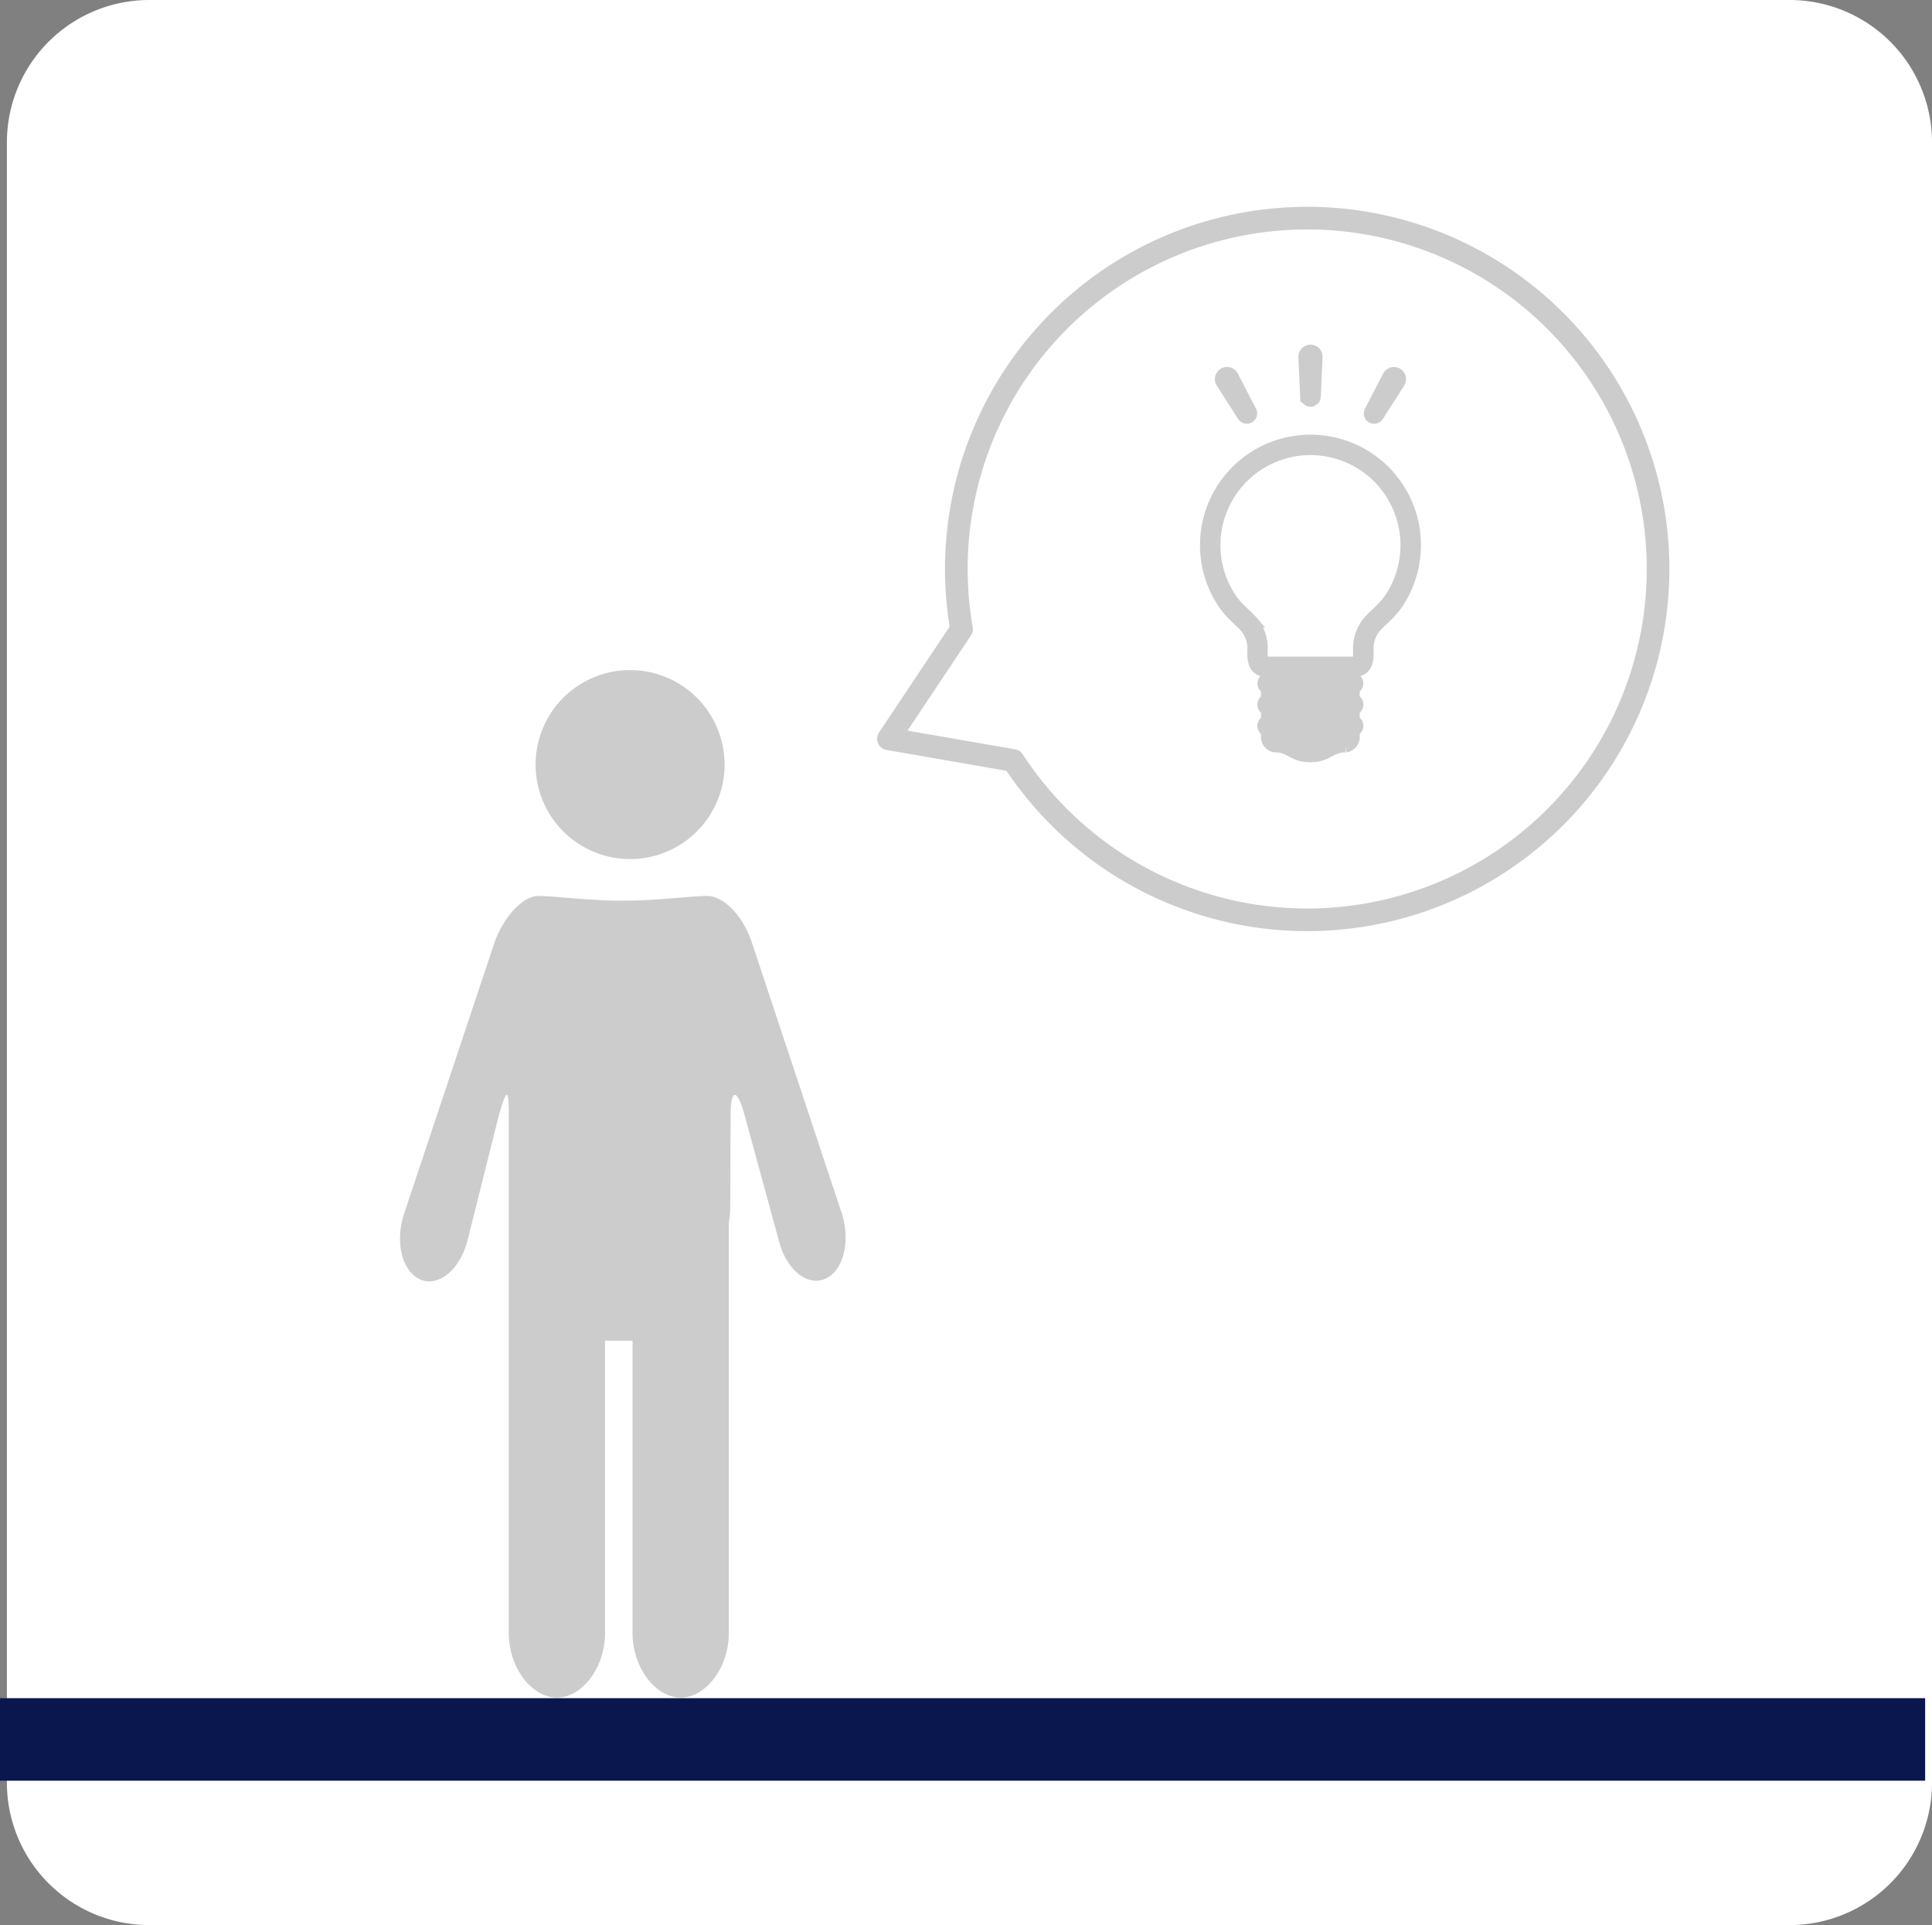
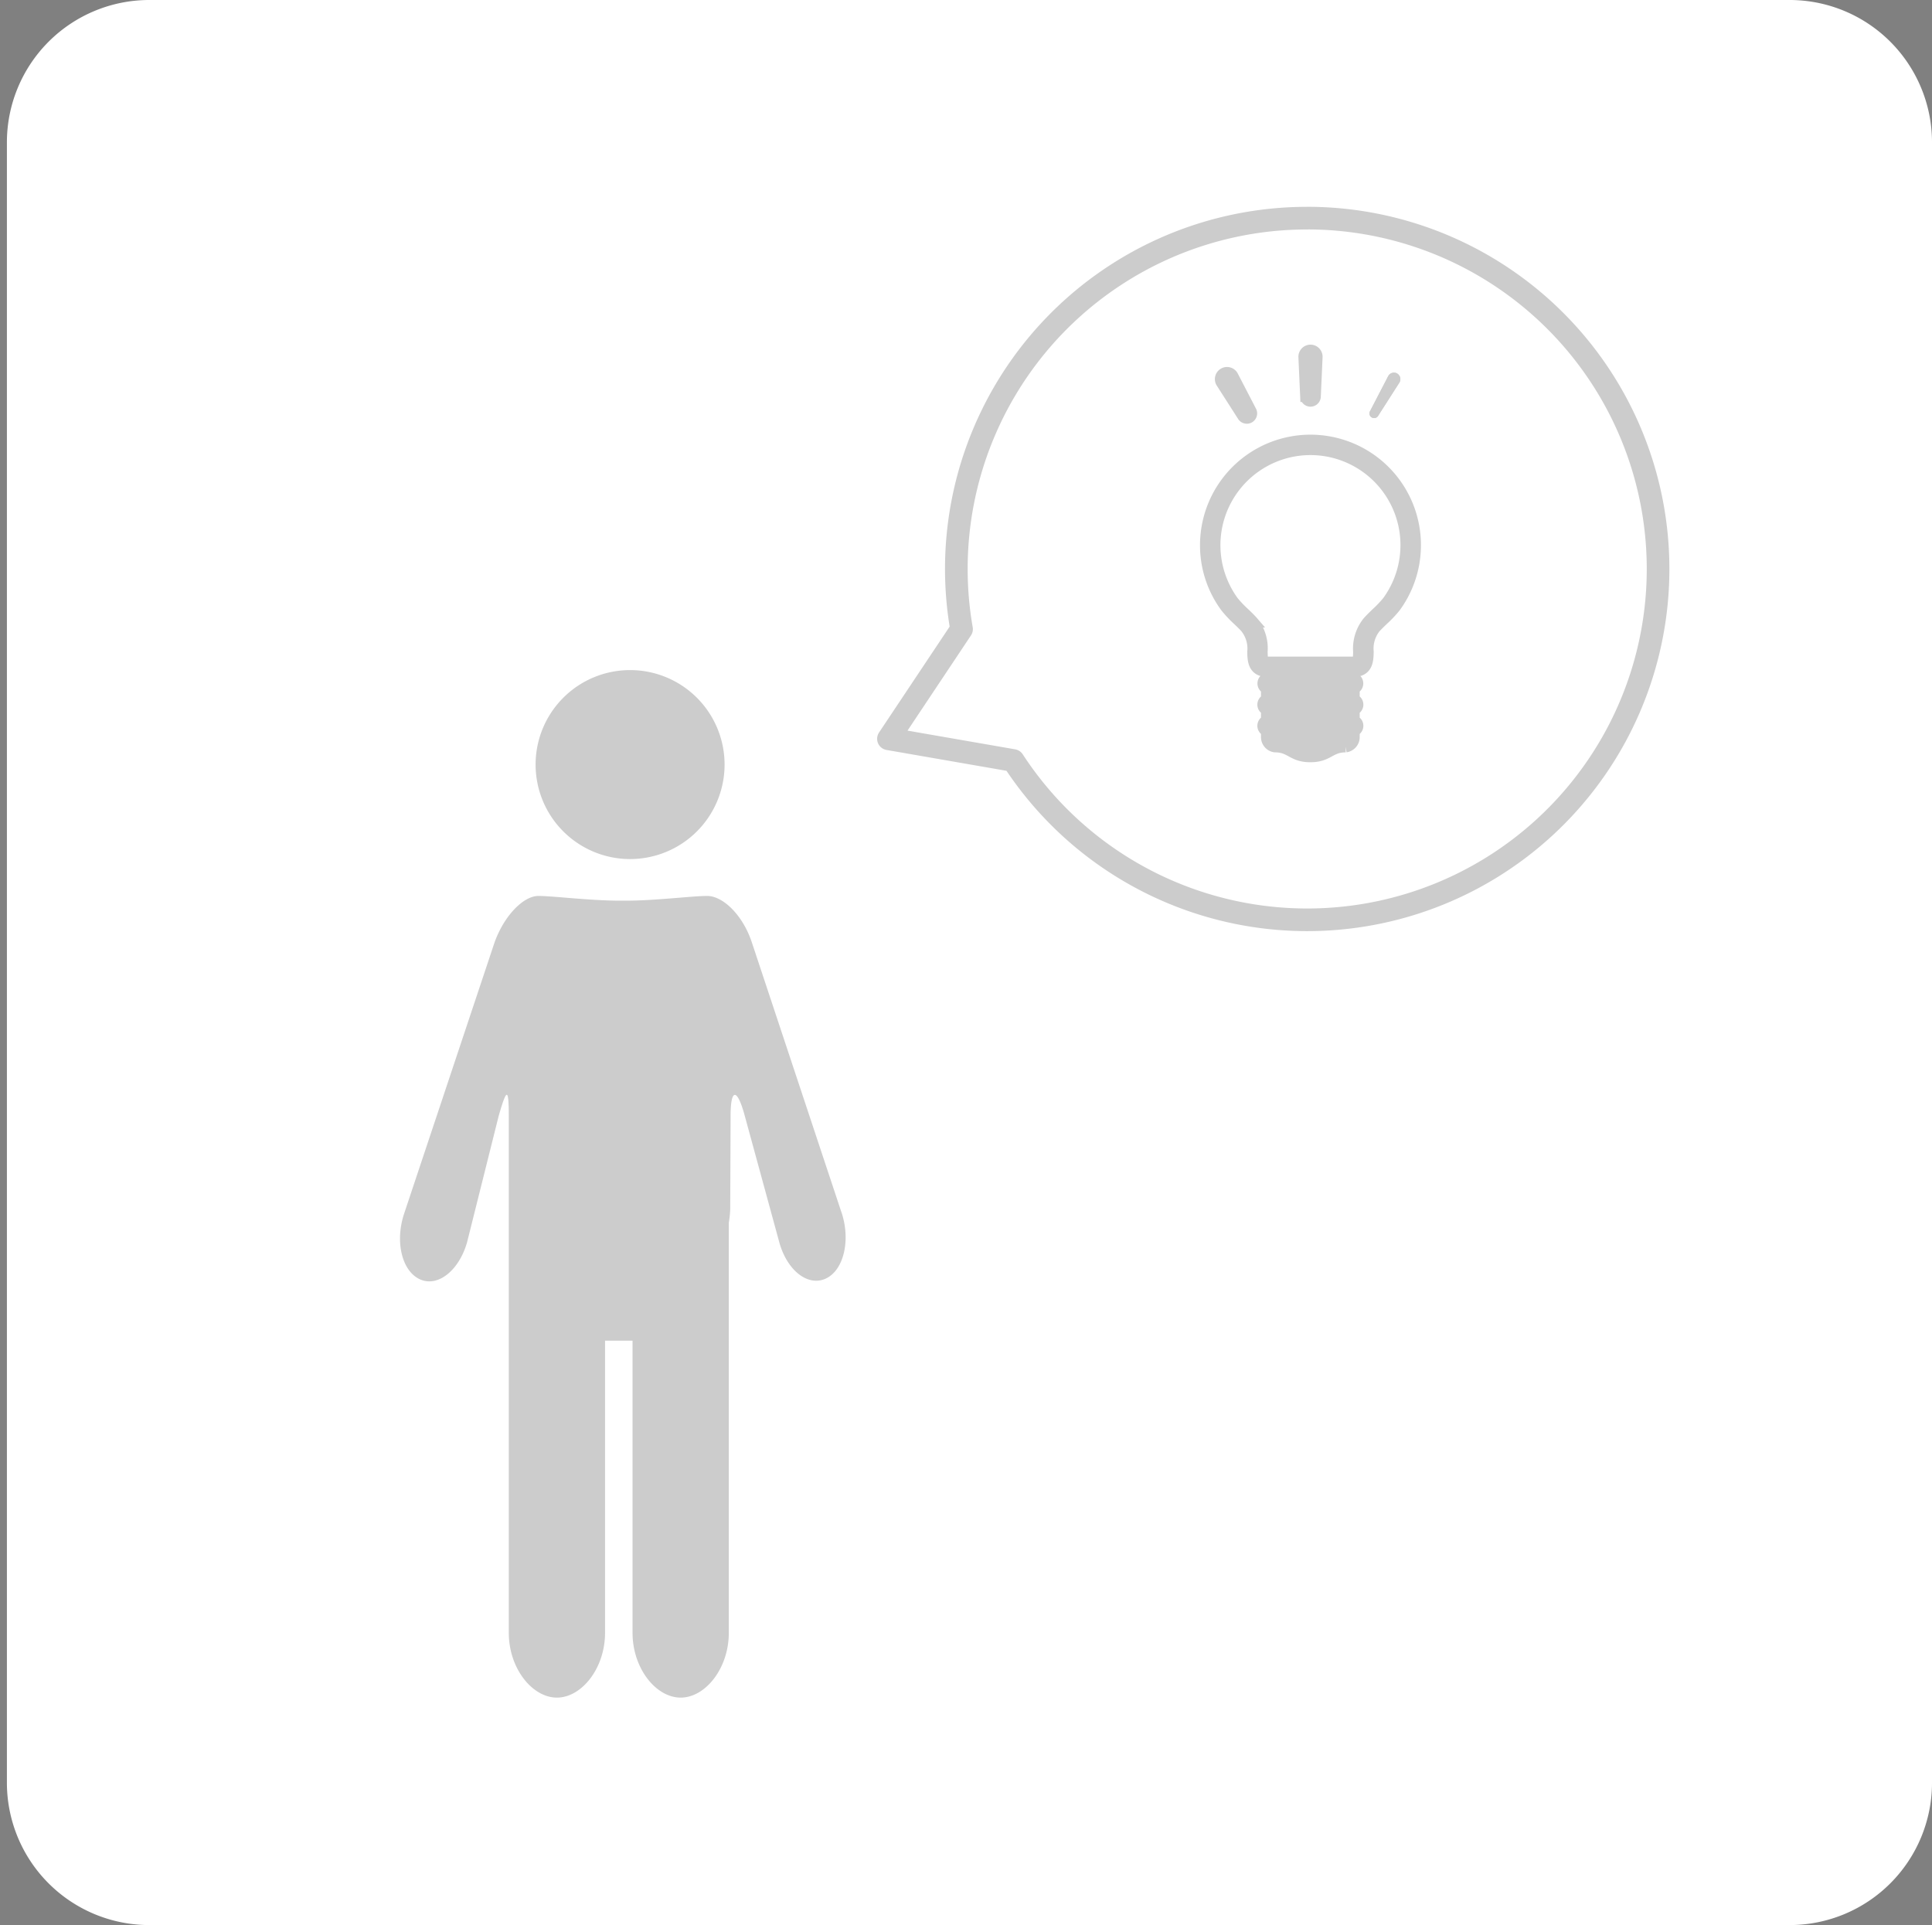
<svg xmlns="http://www.w3.org/2000/svg" viewBox="0 0 207.044 206.307">
  <rect x="0" y="0" width="207.044" height="206.307" fill="#808080" stroke="none" />
  <defs>
    <style>.cls-1{fill:#fff;}.cls-2,.cls-4,.cls-5,.cls-6{fill:none;}.cls-3{fill:#ccc;}.cls-4{stroke:#09174e;stroke-width:8.842px;}.cls-4,.cls-5{stroke-miterlimit:10;}.cls-5,.cls-6{stroke:#ccc;}.cls-5{stroke-width:1.213px;}.cls-6{stroke-linecap:round;stroke-linejoin:round;stroke-width:2.426px;}</style>
  </defs>
  <g id="レイヤー_2" data-name="レイヤー 2">
    <g id="レイヤー_1-2" data-name="レイヤー 1">
      <path class="cls-1" d="M16,0H191.784a15.261,15.261,0,0,1,15.261,15.261V191.046a15.26,15.26,0,0,1-15.26,15.26H16a15.26,15.26,0,0,1-15.26-15.26V15.26A15.26,15.26,0,0,1,16,0Z" />
-       <path class="cls-2" d="M16,0H191.784a15.261,15.261,0,0,1,15.261,15.261V191.046a15.26,15.26,0,0,1-15.26,15.26H16a15.26,15.26,0,0,1-15.26-15.26V15.26A15.26,15.26,0,0,1,16,0Z" />
      <path class="cls-3" d="M77.65,81.935A10.126,10.126,0,1,1,67.525,71.812,10.124,10.124,0,0,1,77.65,81.935" />
      <path class="cls-3" d="M90.177,129.93l-9.611-28.954c-1-3-3.145-4.96-4.772-4.959s-5.555.506-8.721.506h-.655c-3.17,0-7.092-.5-8.718-.506s-3.78,2.2-4.779,5.211l-9.609,28.825c-1,3.007-.248,6.14,1.666,7.037s4.2-.9,5.074-3.946l3.4-13.589c.875-3.043,1.074-2.963,1.074.209v55.224c0,3.819,2.521,6.942,5.157,6.942s5.157-3.123,5.157-6.942v-31.31h2.948v31.31c0,3.819,2.518,6.942,5.158,6.942s5.157-3.123,5.157-6.942V131.033a11.376,11.376,0,0,0,.151-1.42l.04-9.84c-.029-3.164.691-3.257,1.517-.2l3.69,13.516c.825,3.058,3.082,4.828,5,3.931s2.679-4.086,1.681-7.093" />
-       <line class="cls-4" y1="186.412" x2="206.308" y2="186.412" />
      <path class="cls-3" d="M140.441,37.543a.691.691,0,0,0-.691.691l.19,4.242a.5.5,0,0,0,1,0l.19-4.242a.689.689,0,0,0-.687-.691" />
      <path class="cls-5" d="M140.441,37.543a.691.691,0,0,0-.691.691l.19,4.242a.5.5,0,0,0,1,0l.19-4.242A.689.689,0,0,0,140.441,37.543Z" />
      <path class="cls-3" d="M132.094,40.283a.692.692,0,1,0-1.2.693l2.288,3.575a.5.5,0,1,0,.866-.5Z" />
      <path class="cls-5" d="M132.094,40.283a.692.692,0,1,0-1.2.693l2.288,3.575a.5.5,0,1,0,.866-.5Z" />
      <path class="cls-3" d="M149.729,40.031a.694.694,0,0,0-.947.252l-1.954,3.77a.5.5,0,1,0,.866.5l2.285-3.575a.7.7,0,0,0-.25-.945" />
-       <path class="cls-5" d="M149.729,40.031a.694.694,0,0,0-.947.252l-1.954,3.77a.5.5,0,1,0,.866.5l2.285-3.575A.7.7,0,0,0,149.729,40.031Z" />
      <path class="cls-3" d="M140.441,37.543a.691.691,0,0,0-.691.691l.19,4.242a.5.5,0,0,0,1,0l.19-4.242a.689.689,0,0,0-.687-.691" />
      <path class="cls-3" d="M132.094,40.283a.692.692,0,1,0-1.2.693l2.288,3.575a.5.5,0,1,0,.866-.5Z" />
      <path class="cls-3" d="M149.729,40.031a.694.694,0,0,0-.947.252l-1.954,3.77a.5.5,0,1,0,.866.5l2.285-3.575a.7.7,0,0,0-.25-.945" />
      <path class="cls-3" d="M145.025,71.945H135.85c-1.543,0-1.566-1.213-1.577-2.1a3.609,3.609,0,0,0-.751-2.561c-.207-.242-.51-.533-.832-.838a12.322,12.322,0,0,1-1.332-1.42,11.125,11.125,0,0,1-2.151-6.605,11.232,11.232,0,1,1,20.317,6.605,12.2,12.2,0,0,1-1.341,1.42c-.317.305-.616.6-.832.838a3.612,3.612,0,0,0-.745,2.561c-.018.888-.037,2.1-1.581,2.1m-4.584-23.781a10.26,10.26,0,0,0-8.3,16.291,11.64,11.64,0,0,0,1.223,1.285c.334.324.651.627.886.9a4.5,4.5,0,0,1,.99,3.195c.021,1.074.09,1.137.6,1.137h9.175c.516,0,.585-.063.6-1.137a4.547,4.547,0,0,1,1-3.195c.236-.268.553-.571.886-.9a11.755,11.755,0,0,0,1.224-1.285,10.257,10.257,0,0,0-8.292-16.291" />
      <path class="cls-5" d="M145.025,71.945H135.85c-1.543,0-1.566-1.213-1.577-2.1a3.609,3.609,0,0,0-.751-2.561c-.207-.242-.51-.533-.832-.838a12.322,12.322,0,0,1-1.332-1.42,11.125,11.125,0,0,1-2.151-6.605,11.232,11.232,0,1,1,20.317,6.605,12.2,12.2,0,0,1-1.341,1.42c-.317.305-.616.6-.832.838a3.612,3.612,0,0,0-.745,2.561C146.588,70.732,146.569,71.945,145.025,71.945Zm-4.584-23.781a10.26,10.26,0,0,0-8.3,16.291,11.64,11.64,0,0,0,1.223,1.285c.334.324.651.627.886.9a4.5,4.5,0,0,1,.99,3.195c.021,1.074.09,1.137.6,1.137h9.175c.516,0,.585-.063.6-1.137a4.547,4.547,0,0,1,1-3.195c.236-.268.553-.571.886-.9a11.755,11.755,0,0,0,1.224-1.285,10.257,10.257,0,0,0-8.292-16.291Z" />
      <path class="cls-3" d="M145.5,75.514a.561.561,0,0,0-.394-.536v-1.2a.565.565,0,0,0-.171-1.1h-9.022a.566.566,0,0,0-.172,1.1v1.2a.559.559,0,0,0-.389.536.552.552,0,0,0,.389.531v1.2a.564.564,0,0,0,0,1.072v.637a1.041,1.041,0,0,0,.889,1.068c1.72,0,1.835,1.059,3.793,1.059s2.075-1.059,3.793-1.059a1.04,1.04,0,0,0,.89-1.068v-.637a.562.562,0,0,0,0-1.072v-1.2a.554.554,0,0,0,.394-.531" />
      <path class="cls-5" d="M145.5,75.514a.561.561,0,0,0-.394-.536v-1.2a.565.565,0,0,0-.171-1.1h-9.022a.566.566,0,0,0-.172,1.1v1.2a.559.559,0,0,0-.389.536.552.552,0,0,0,.389.531v1.2a.564.564,0,0,0,0,1.072v.637a1.041,1.041,0,0,0,.889,1.068c1.72,0,1.835,1.059,3.793,1.059s2.075-1.059,3.793-1.059a1.04,1.04,0,0,0,.89-1.068v-.637a.562.562,0,0,0,0-1.072v-1.2A.554.554,0,0,0,145.5,75.514Z" />
      <path class="cls-3" d="M145.025,71.945H135.85c-1.543,0-1.566-1.213-1.577-2.1a3.609,3.609,0,0,0-.751-2.561c-.207-.242-.51-.533-.832-.838a12.322,12.322,0,0,1-1.332-1.42,11.125,11.125,0,0,1-2.151-6.605,11.232,11.232,0,1,1,20.317,6.605,12.2,12.2,0,0,1-1.341,1.42c-.317.305-.616.6-.832.838a3.612,3.612,0,0,0-.745,2.561c-.018.888-.037,2.1-1.581,2.1m-4.584-23.781a10.26,10.26,0,0,0-8.3,16.291,11.64,11.64,0,0,0,1.223,1.285c.334.324.651.627.886.9a4.5,4.5,0,0,1,.99,3.195c.021,1.074.09,1.137.6,1.137h9.175c.516,0,.585-.063.6-1.137a4.547,4.547,0,0,1,1-3.195c.236-.268.553-.571.886-.9a11.755,11.755,0,0,0,1.224-1.285,10.257,10.257,0,0,0-8.292-16.291" />
      <path class="cls-3" d="M145.5,75.514a.561.561,0,0,0-.394-.536v-1.2a.565.565,0,0,0-.171-1.1h-9.022a.566.566,0,0,0-.172,1.1v1.2a.559.559,0,0,0-.389.536.552.552,0,0,0,.389.531v1.2a.564.564,0,0,0,0,1.072v.637a1.041,1.041,0,0,0,.889,1.068c1.72,0,1.835,1.059,3.793,1.059s2.075-1.059,3.793-1.059a1.04,1.04,0,0,0,.89-1.068v-.637a.562.562,0,0,0,0-1.072v-1.2a.554.554,0,0,0,.394-.531" />
      <path class="cls-6" d="M140.087,23.379a37.587,37.587,0,0,0-37.042,44.045L95.211,79.176,108.585,81.5a37.6,37.6,0,1,0,31.5-58.125Z" />
      <path class="cls-2" d="M16,0H191.784a15.261,15.261,0,0,1,15.261,15.261V191.046a15.26,15.26,0,0,1-15.26,15.26H16a15.26,15.26,0,0,1-15.26-15.26V15.26A15.26,15.26,0,0,1,16,0Z" />
    </g>
  </g>
</svg>